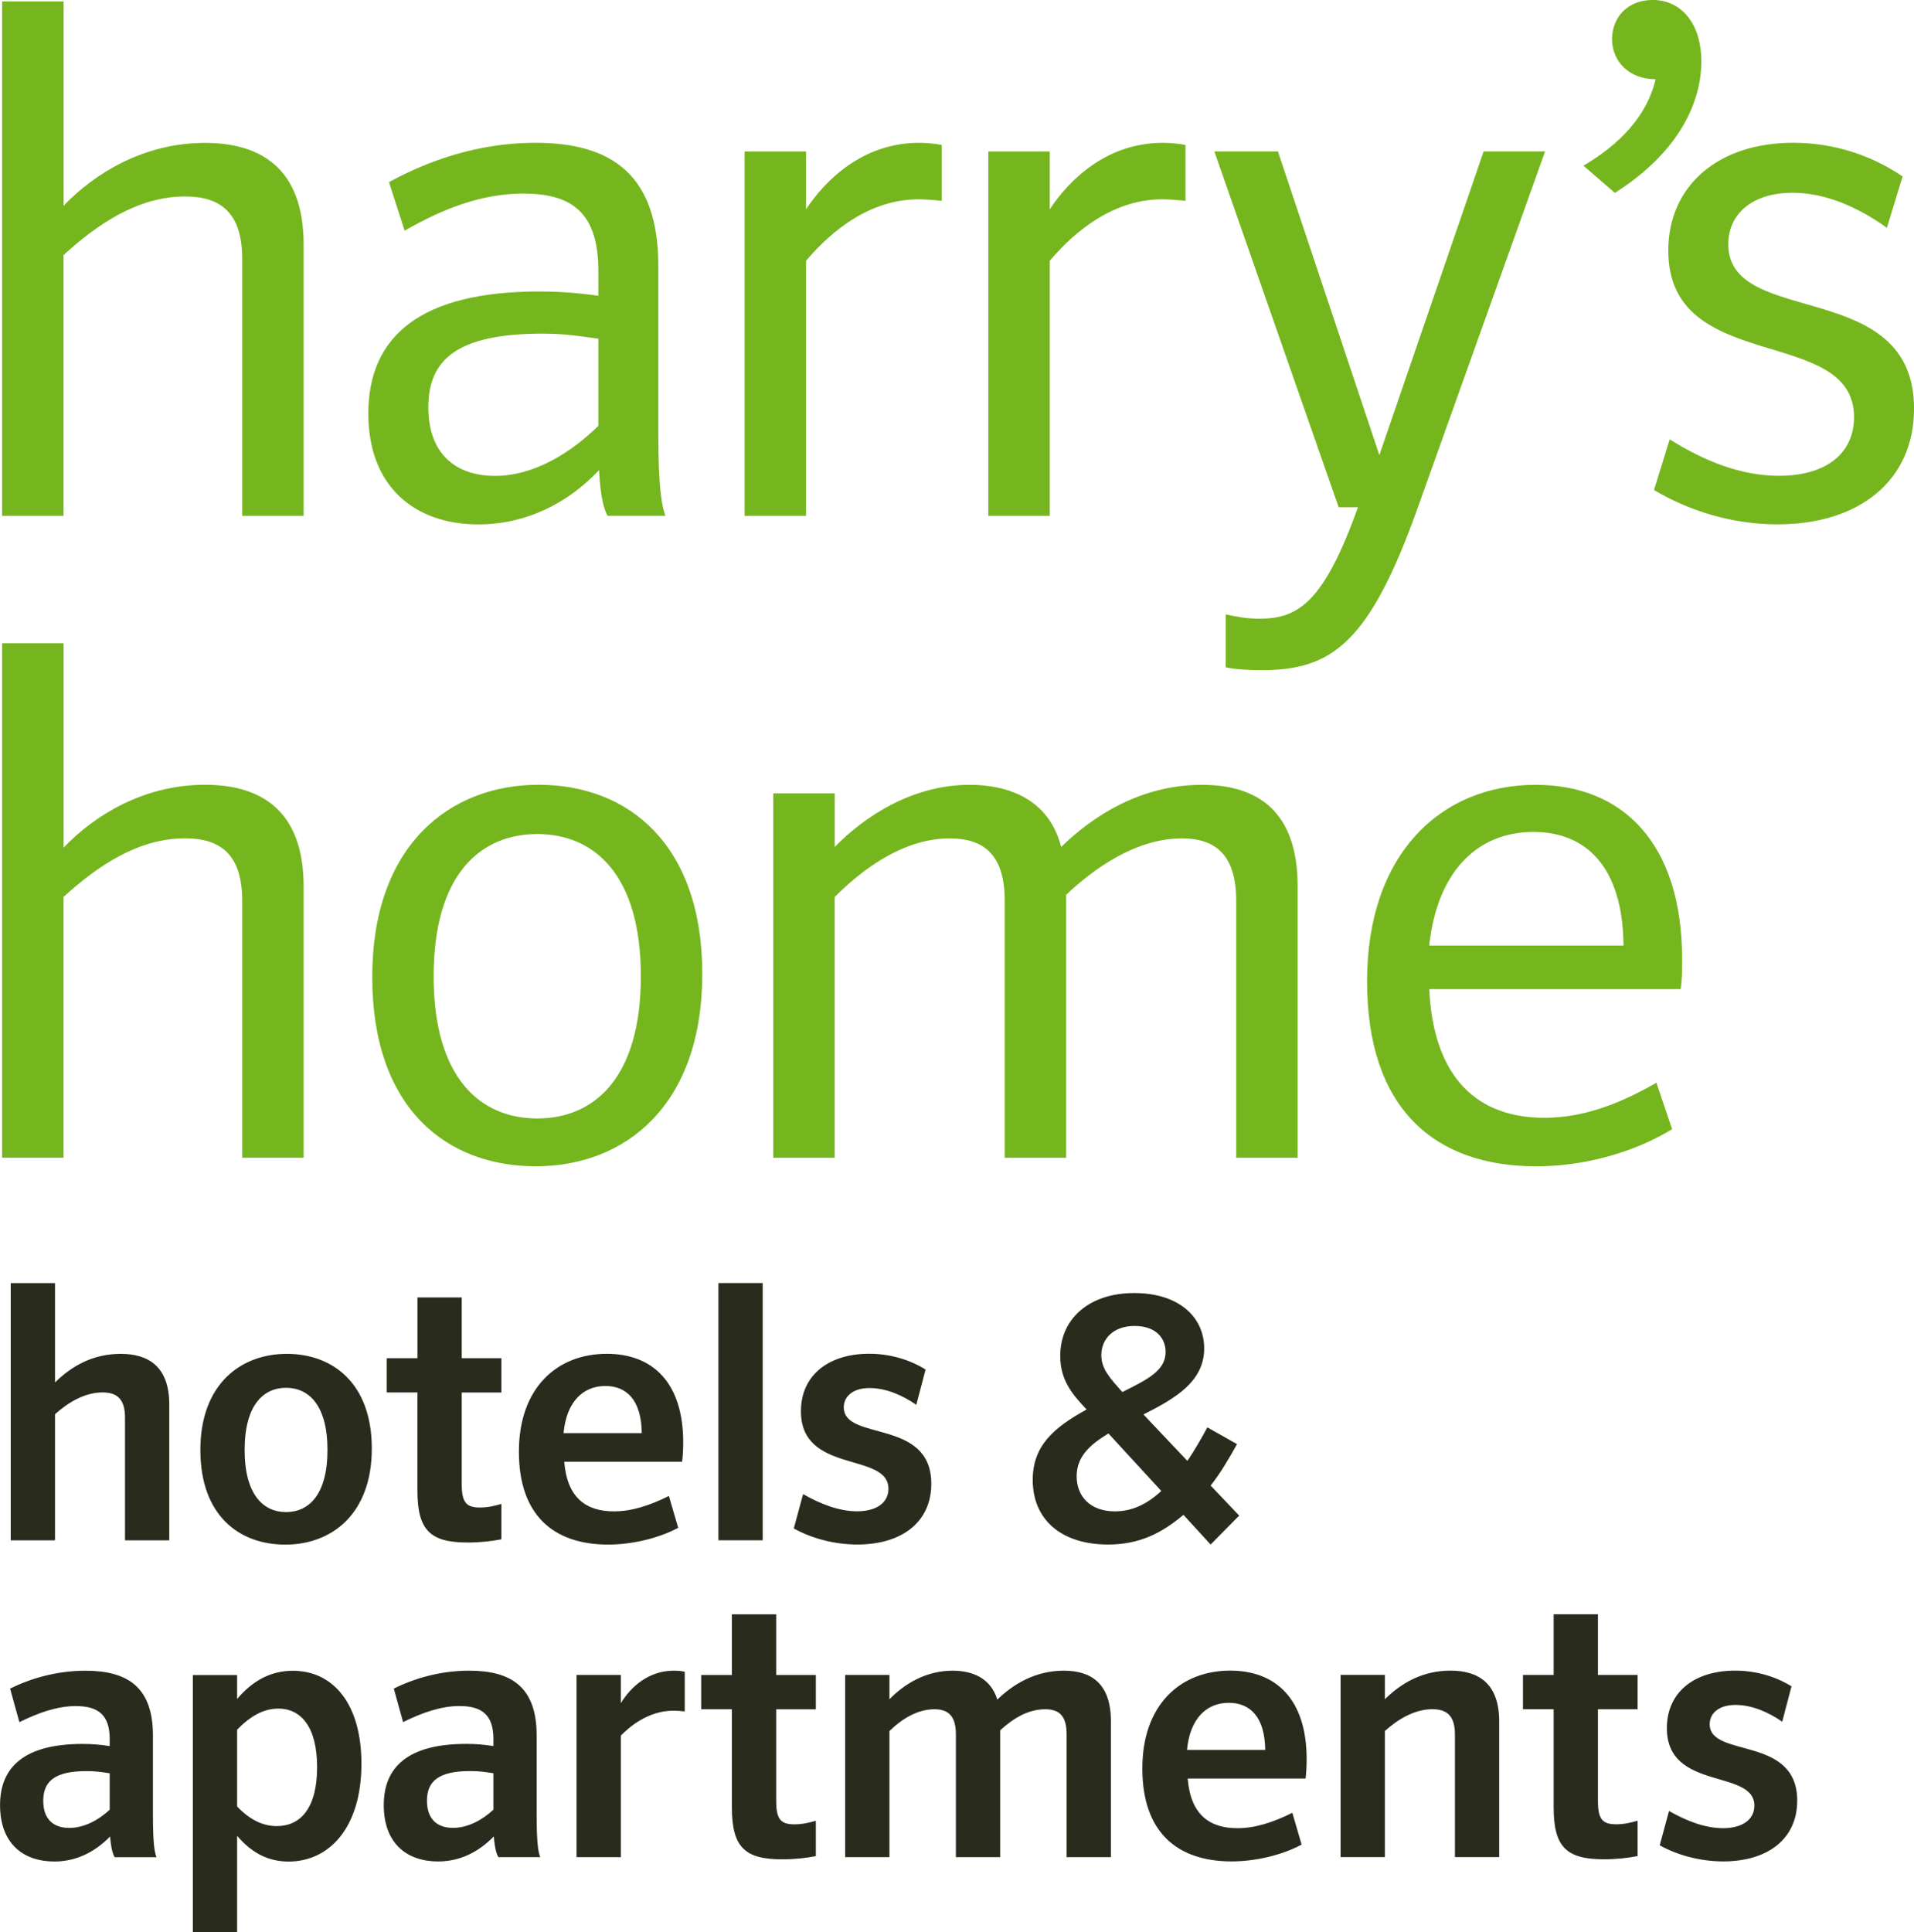
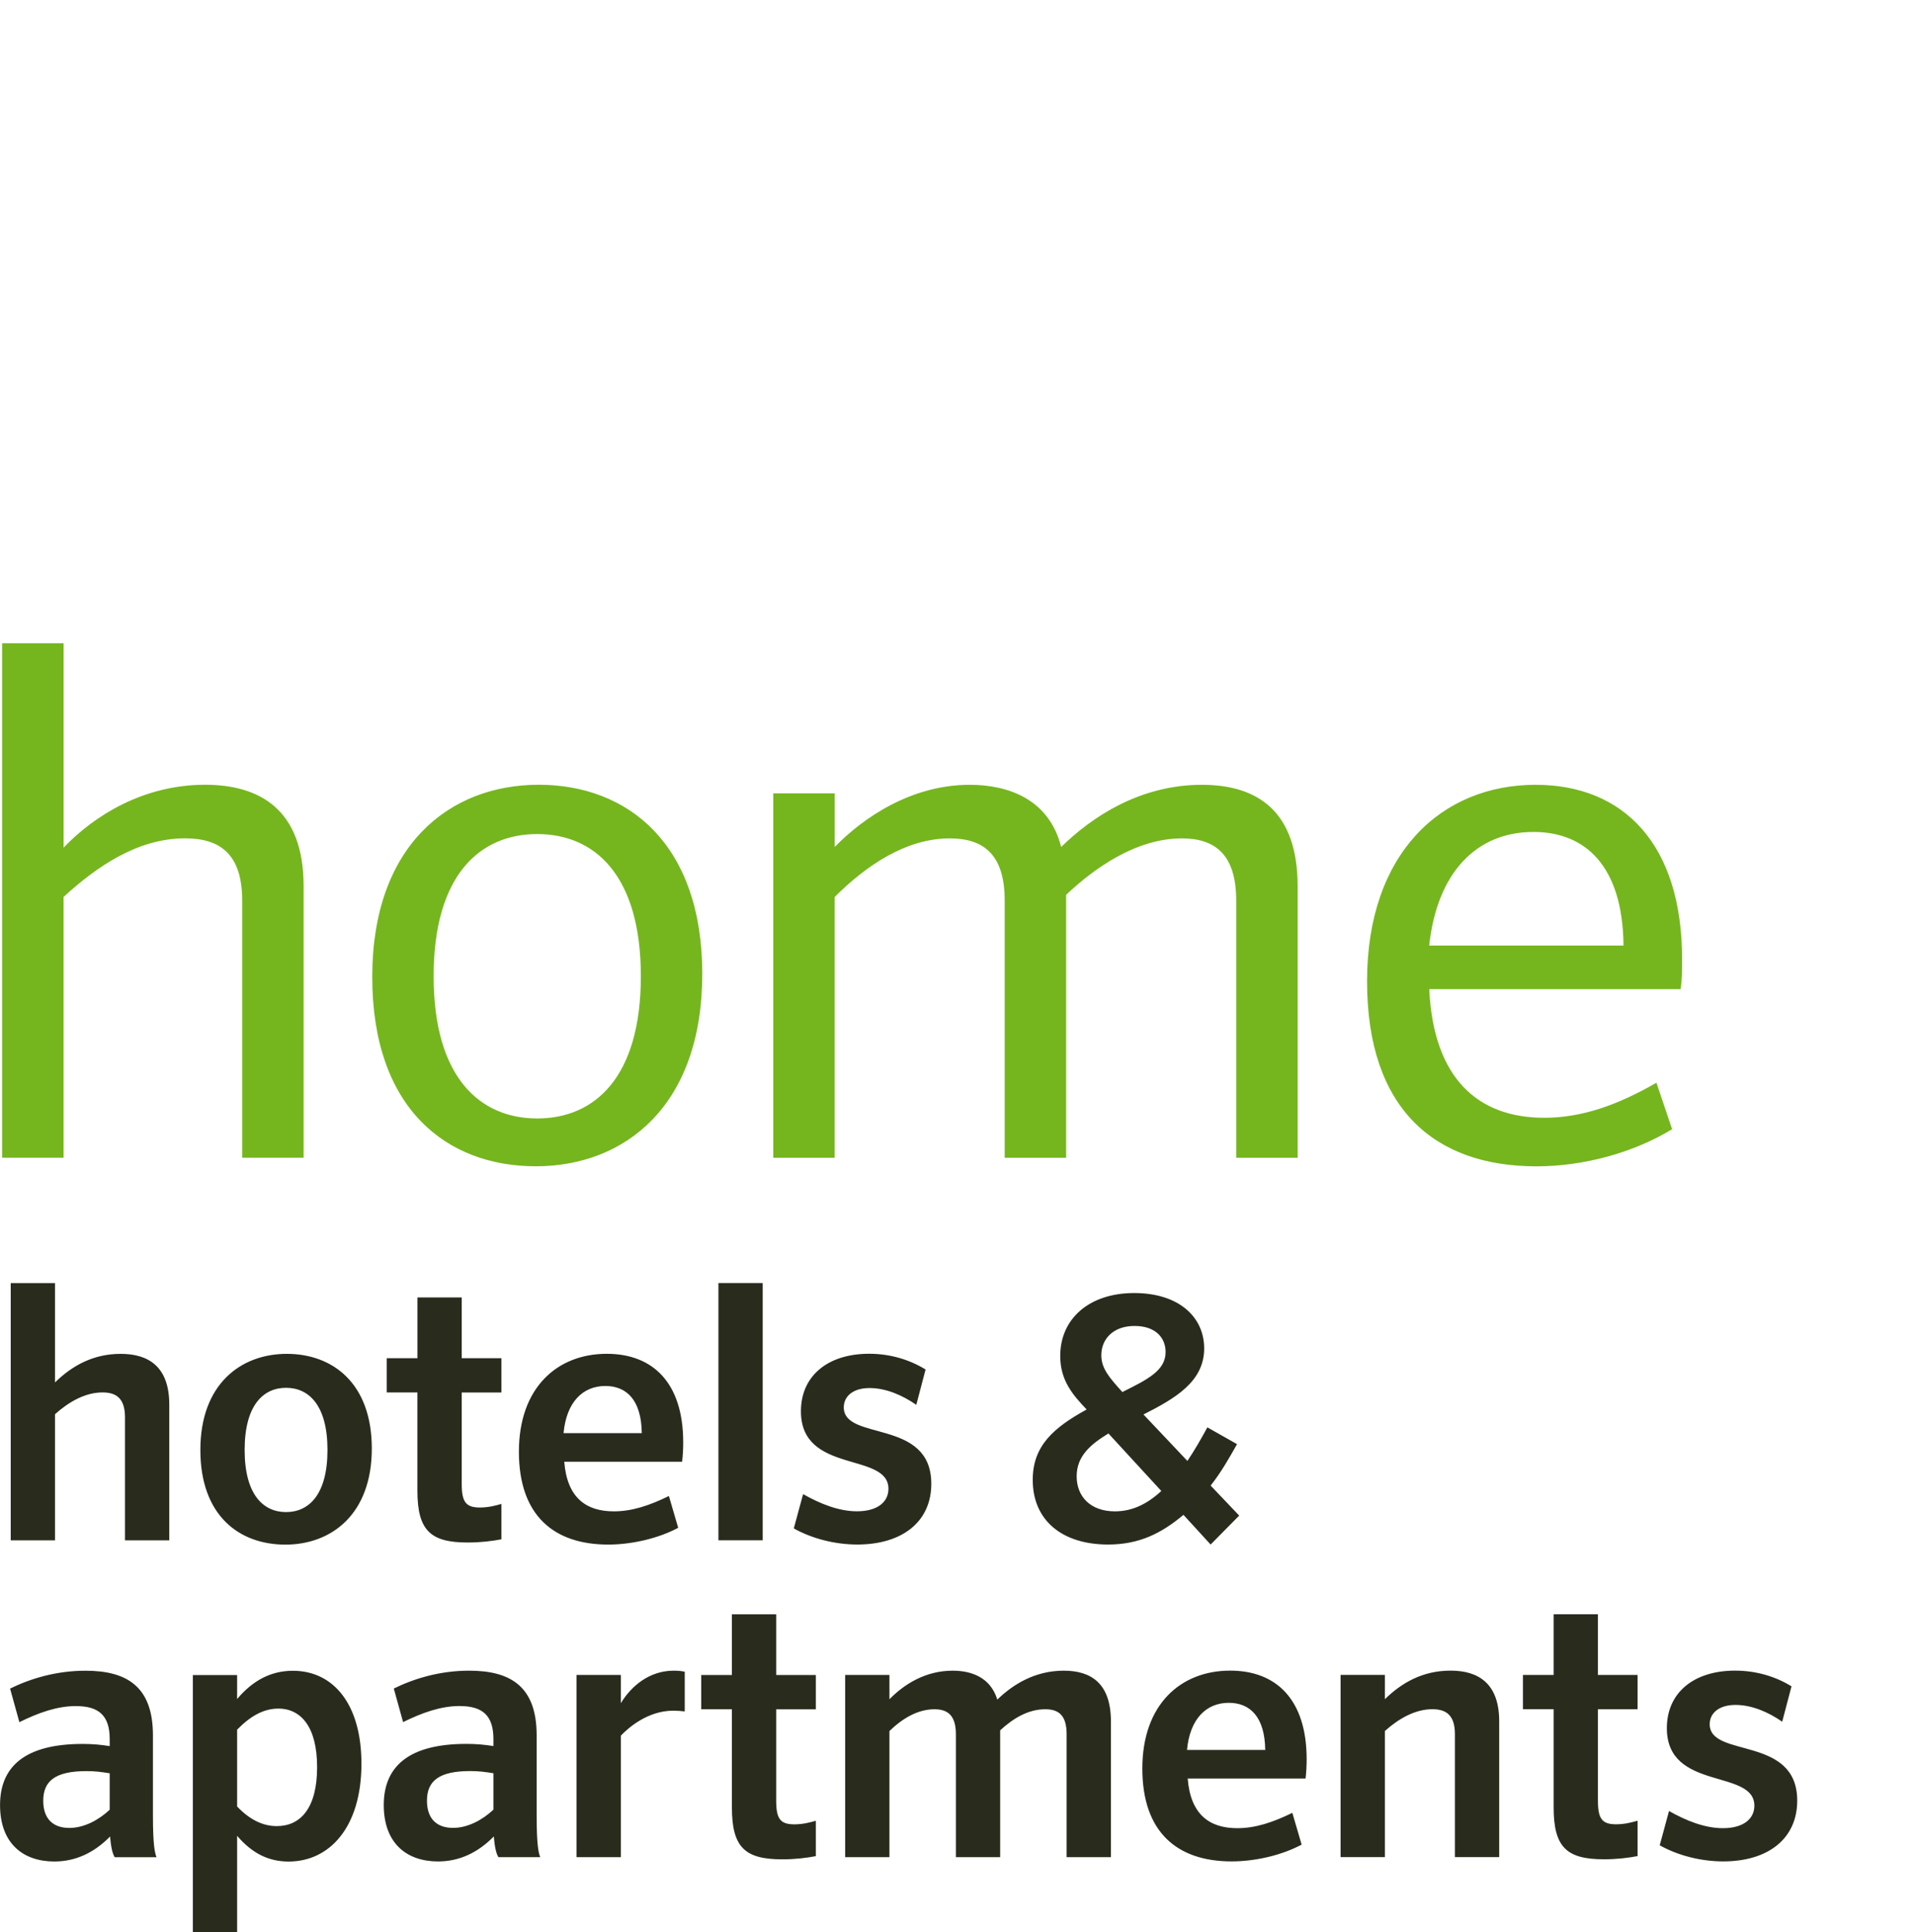
<svg xmlns="http://www.w3.org/2000/svg" id="Ebene_1" viewBox="0 0 389.07 392.7">
  <defs>
    <style>.cls-1{fill:#75b61e;}.cls-2{fill:#292b1d;}</style>
  </defs>
  <path class="cls-2" d="m15.47,346.74c4.5,0,6.83,1.82,6.83,6.68v1.45c-1.89-.29-3.41-.44-5.52-.44-11.76,0-16.77,4.65-16.77,12.42s4.65,11.47,11.04,11.47c4.36,0,8.13-1.82,11.33-5.08.22,2.61.58,3.63.94,4.21h8.5c-.36-.87-.73-2.54-.73-8.42v-16.34c0-9.87-5.23-13.14-13.72-13.14-5.95,0-11.18,1.6-15.32,3.63l1.89,6.82c3.85-1.89,7.62-3.27,11.54-3.27h0Zm-1.38,24.76c-3.19,0-5.3-1.74-5.3-5.52,0-3.99,2.4-6.03,8.79-6.03,1.74,0,2.83.15,4.72.44v7.41c-2.25,2.11-5.23,3.7-8.2,3.7h0Zm25.11-31.08v52.28h9v-19.6c2.98,3.49,6.32,5.23,10.46,5.23,8.28,0,14.81-6.9,14.81-19.89,0-12.05-5.66-18.88-13.94-18.88-4.5,0-8.2,2.03-11.33,5.74v-4.87h-9Zm17.35,6.82c4.57,0,7.91,3.63,7.91,11.91s-3.34,11.98-8.2,11.98c-2.83,0-5.52-1.31-8.06-3.99v-15.61c2.76-2.83,5.45-4.28,8.35-4.28h0Zm36.92-.51c4.5,0,6.83,1.82,6.83,6.68v1.45c-1.89-.29-3.41-.44-5.52-.44-11.76,0-16.77,4.65-16.77,12.42s4.65,11.47,11.04,11.47c4.36,0,8.13-1.82,11.33-5.08.22,2.61.58,3.63.94,4.21h8.5c-.36-.87-.73-2.54-.73-8.42v-16.34c0-9.87-5.23-13.14-13.72-13.14-5.95,0-11.18,1.6-15.32,3.63l1.89,6.82c3.85-1.89,7.62-3.27,11.54-3.27h0Zm-1.38,24.76c-3.19,0-5.3-1.74-5.3-5.52,0-3.99,2.4-6.03,8.79-6.03,1.74,0,2.83.15,4.72.44v7.41c-2.25,2.11-5.23,3.7-8.2,3.7h0Zm47.11-31.73c-.58-.15-1.45-.22-2.25-.22-4.94,0-8.64,3.12-10.75,6.61v-5.74h-9v37.03h9v-24.69c1.53-1.6,5.45-5.08,10.67-5.08.8,0,1.74.07,2.32.15v-8.06h0Zm3.34,7.62h6.24v19.97c0,8.13,2.69,10.53,10.24,10.53,2.61,0,4.94-.29,6.82-.65v-7.19c-1.23.36-2.69.73-4.36.73-2.83,0-3.7-1.09-3.7-4.79v-18.59h8.06v-6.97h-8.06v-12.34h-9v12.34h-6.24v6.97h0Zm29.26,30.06h9v-25.63c2.61-2.54,5.74-4.43,9.15-4.43,2.61,0,4.36,1.16,4.36,5.08v24.98h9v-25.78c2.61-2.4,5.66-4.28,9.15-4.28,2.69,0,4.36,1.16,4.36,5.08v24.98h9v-27.59c0-7.7-3.99-10.31-9.58-10.31-5.88,0-10.38,2.83-13.51,5.88-1.38-4.5-5.23-5.88-9.08-5.88-5.52,0-9.87,2.76-12.85,5.81v-4.94h-9v37.03h0Zm77.98-31.37c4.36,0,7.33,2.9,7.41,9.58h-15.9c.58-6.32,3.92-9.58,8.5-9.58h0Zm15.61,15.39c.15-1.31.22-2.61.22-3.92,0-12.13-6.17-18.01-15.54-18.01-10.09,0-17.86,6.9-17.86,19.89s7.12,18.88,18.15,18.88c4.94,0,10.31-1.31,14.23-3.41l-1.89-6.46c-3.99,1.96-7.55,3.12-11.18,3.12-5.66,0-9.51-2.76-10.09-10.09h23.96Zm7.12,15.97h9v-25.63c2.76-2.47,6.1-4.43,9.66-4.43,2.83,0,4.58,1.24,4.58,5.08v24.98h9v-27.59c0-7.7-4.21-10.31-9.88-10.31s-9.95,2.47-13.36,5.81v-4.94h-9v37.03h0Zm37.07-30.06h6.24v19.97c0,8.13,2.69,10.53,10.24,10.53,2.61,0,4.94-.29,6.82-.65v-7.19c-1.24.36-2.69.73-4.36.73-2.83,0-3.7-1.09-3.7-4.79v-18.59h8.06v-6.97h-8.06v-12.34h-9v12.34h-6.24v6.97h0Zm54.59-4.65c-3.19-1.96-7.12-3.19-11.47-3.19-8.42,0-13.87,4.5-13.87,11.69,0,12.85,17.79,8.21,17.79,15.76,0,2.69-2.25,4.57-6.39,4.57-3.7,0-7.48-1.52-10.96-3.49l-1.89,6.97c3.63,2.03,8.28,3.27,12.92,3.27,9.15,0,15.03-4.65,15.03-12.34,0-13.36-17.79-8.57-17.79-15.54,0-2.25,1.89-3.92,5.23-3.92s6.68,1.45,9.51,3.41l1.89-7.19h0Z" />
  <path class="cls-2" d="m2.18,313.05h9v-25.63c2.76-2.47,6.1-4.43,9.66-4.43,2.83,0,4.57,1.23,4.57,5.08v24.98h9v-27.59c0-7.7-4.21-10.31-9.87-10.31s-9.95,2.47-13.36,5.81v-20.19H2.18v52.28h0Zm47.55-18.37c0-9.08,3.78-12.63,8.42-12.63s8.42,3.56,8.42,12.63-3.78,12.63-8.42,12.63-8.42-3.56-8.42-12.63h0Zm25.85-.29c0-13.22-7.91-19.24-17.28-19.24s-17.57,6.17-17.57,19.53,7.91,19.24,17.28,19.24,17.57-6.17,17.57-19.53h0Zm3.03-11.4h6.24v19.97c0,8.13,2.69,10.53,10.24,10.53,2.61,0,4.94-.29,6.83-.65v-7.19c-1.23.36-2.69.73-4.36.73-2.83,0-3.7-1.09-3.7-4.79v-18.59h8.06v-6.97h-8.06v-12.34h-9v12.34h-6.24v6.97h0Zm44.44-1.31c4.36,0,7.33,2.9,7.41,9.58h-15.9c.58-6.32,3.92-9.58,8.5-9.58h0Zm15.61,15.39c.15-1.31.22-2.61.22-3.92,0-12.13-6.17-18.01-15.54-18.01-10.09,0-17.86,6.9-17.86,19.89s7.12,18.88,18.15,18.88c4.94,0,10.31-1.31,14.23-3.41l-1.89-6.46c-3.99,1.96-7.55,3.12-11.18,3.12-5.66,0-9.51-2.76-10.09-10.09h23.96Zm7.38,15.97h9v-52.28h-9v52.28h0Zm42.11-34.71c-3.19-1.96-7.12-3.2-11.47-3.2-8.42,0-13.87,4.5-13.87,11.69,0,12.85,17.79,8.2,17.79,15.76,0,2.69-2.25,4.57-6.39,4.57-3.7,0-7.48-1.52-10.96-3.49l-1.89,6.97c3.63,2.03,8.28,3.27,12.92,3.27,9.15,0,15.03-4.65,15.03-12.34,0-13.36-17.79-8.57-17.79-15.54,0-2.25,1.89-3.92,5.23-3.92s6.68,1.45,9.51,3.41l1.89-7.19h0Zm27.37-2.76c0,4.94,2.47,7.84,5.37,10.89-6.75,3.7-10.96,7.41-10.96,14.3,0,8.21,5.95,13.14,15.32,13.14,6.39,0,10.89-2.32,15.32-6.03l5.52,6.03,5.81-5.88-5.81-6.1c2.03-2.54,3.7-5.45,5.37-8.42l-6.03-3.41c-1.38,2.54-2.69,4.79-4.06,6.82l-8.93-9.44c6.46-3.27,12.34-6.68,12.34-13.43,0-6.32-5.08-11.25-14.23-11.25s-15.03,5.23-15.03,12.78h0Zm11.11,31.59c-5.01,0-7.77-3.05-7.77-7.12s2.76-6.46,6.46-8.71l10.75,11.69c-2.98,2.76-6.03,4.14-9.44,4.14h0Zm-2.76-31.73c0-3.27,2.4-5.95,6.75-5.95s6.32,2.47,6.32,5.3c0,3.78-3.7,5.59-8.79,8.13-2.54-2.83-4.28-4.72-4.28-7.48h0Z" />
  <path class="cls-1" d="m.43,235.29h12.49v-53c6.83-6.24,15.1-11.91,24.69-11.91,6.97,0,11.62,3.05,11.62,12.63v52.28h12.49v-55.18c0-15.68-9-20.62-20.04-20.62-12.49,0-22.51,6.24-28.75,12.78v-41.53H.43v104.56H.43Zm142.33-37.32c0-26.43-15.1-38.48-33.25-38.48s-33.84,12.34-33.84,39.06,15.1,38.48,33.25,38.48,33.83-12.34,33.83-39.06h0Zm-12.49.44c0,20.62-9.44,28.9-21.06,28.9s-21.06-8.28-21.06-28.9,9.44-28.9,21.06-28.9,21.06,8.28,21.06,28.9h0Zm26.91,36.89h12.49v-53c6.39-6.39,14.52-11.91,23.38-11.91,6.68,0,11.18,3.05,11.18,12.63v52.28h12.49v-53.44c5.52-5.23,14.09-11.47,23.53-11.47,6.53,0,11.04,3.05,11.04,12.63v52.28h12.49v-55.18c0-15.25-8.13-20.62-19.46-20.62-12.63,0-22.36,6.53-28.61,12.63-2.47-9.73-10.75-12.63-18.59-12.63-11.76,0-21.49,6.53-27.44,12.63v-10.89h-12.49v74.06h0Zm154.54-66.22c10.46,0,18.15,6.82,18.3,23.09h-39.5c1.6-14.81,9.58-23.09,21.2-23.09h0Zm29.92,31.95c.29-2.18.29-3.49.29-6.1,0-23.38-11.91-35.43-29.77-35.43-19.17,0-34.27,13.94-34.27,39.93s13.79,37.61,34.42,37.61c9.58,0,19.75-2.76,27.59-7.55l-3.19-9.44c-7.84,4.5-15.1,7.12-22.8,7.12-13.36,0-22.51-7.84-23.38-26.14h51.12Z" />
-   <path class="cls-1" d="m.43,104.84h12.49v-53c6.83-6.24,15.1-11.91,24.69-11.91,6.97,0,11.62,3.05,11.62,12.63v52.28h12.49v-55.18c0-15.68-9-20.62-20.04-20.62-12.49,0-22.51,6.24-28.75,12.78V.29H.43v104.56H.43ZM106.53,39.35c10.02,0,15.1,4.21,15.1,15.68v5.08c-5.23-.73-9-.87-12.05-.87-23.96,0-34.71,9-34.71,24.83,0,14.81,9.44,22.51,22.36,22.51,9.58,0,18.15-4.21,24.54-11.04.29,5.66,1.02,7.99,1.74,9.29h11.76c-.73-1.89-1.45-5.52-1.45-16.85v-33.98c0-18.44-9.44-24.98-24.98-24.98-11.62,0-21.78,3.63-29.77,7.99l3.19,9.87c7.84-4.5,15.68-7.55,24.25-7.55h0Zm-5.95,57.36c-8.13,0-13.51-4.65-13.51-13.94,0-9.87,6.1-14.96,23.23-14.96,2.9,0,5.37.15,11.33,1.02v17.72c-5.66,5.52-13.07,10.17-21.06,10.17h0ZM191.45,29.47c-1.31-.29-3.19-.44-4.65-.44-11.04,0-18.73,7.12-22.95,13.51v-11.76h-12.49v74.06h12.49v-51.84c3.34-3.92,11.47-12.49,22.8-12.49,1.45,0,3.34.15,4.79.29v-11.33h0Zm49.53,0c-1.31-.29-3.19-.44-4.65-.44-11.04,0-18.73,7.12-22.94,13.51v-11.76h-12.49v74.06h12.49v-51.84c3.34-3.92,11.47-12.49,22.8-12.49,1.45,0,3.34.15,4.79.29v-11.33h0Zm8.19,106.15c1.89.44,4.94.58,7.26.58,14.23,0,21.93-5.37,31.8-33.11l25.85-72.32h-12.49l-21.2,61.72-20.62-61.72h-12.92l25.27,72.32h3.92c-6.97,19.46-12.2,22.65-20.04,22.65-2.91,0-4.65-.44-6.83-.87v10.75h0Zm79.1-96.42c13.5-8.57,17.57-18.88,17.57-26.72s-4.21-12.49-9.87-12.49c-5.08,0-8.28,3.49-8.28,7.99s3.49,8.13,8.86,8.13c-1.31,5.52-5.08,11.91-14.67,17.57l6.39,5.52h0Zm58.48-3.35c-6.24-4.21-13.8-6.83-22.22-6.83-15.25,0-25.41,8.71-25.41,21.93,0,25.41,37.76,14.96,37.76,33.84,0,7.12-5.37,11.91-15.25,11.91-7.84,0-15.25-3.05-22.22-7.41l-3.19,10.31c7.12,4.21,15.83,6.97,25.12,6.97,16.55,0,27.74-8.86,27.74-23.53,0-26.87-37.76-16.26-37.76-33.4,0-6.1,4.79-10.46,13.07-10.46,6.82,0,13.51,3.05,19.17,7.12l3.2-10.46h0Z" />
</svg>